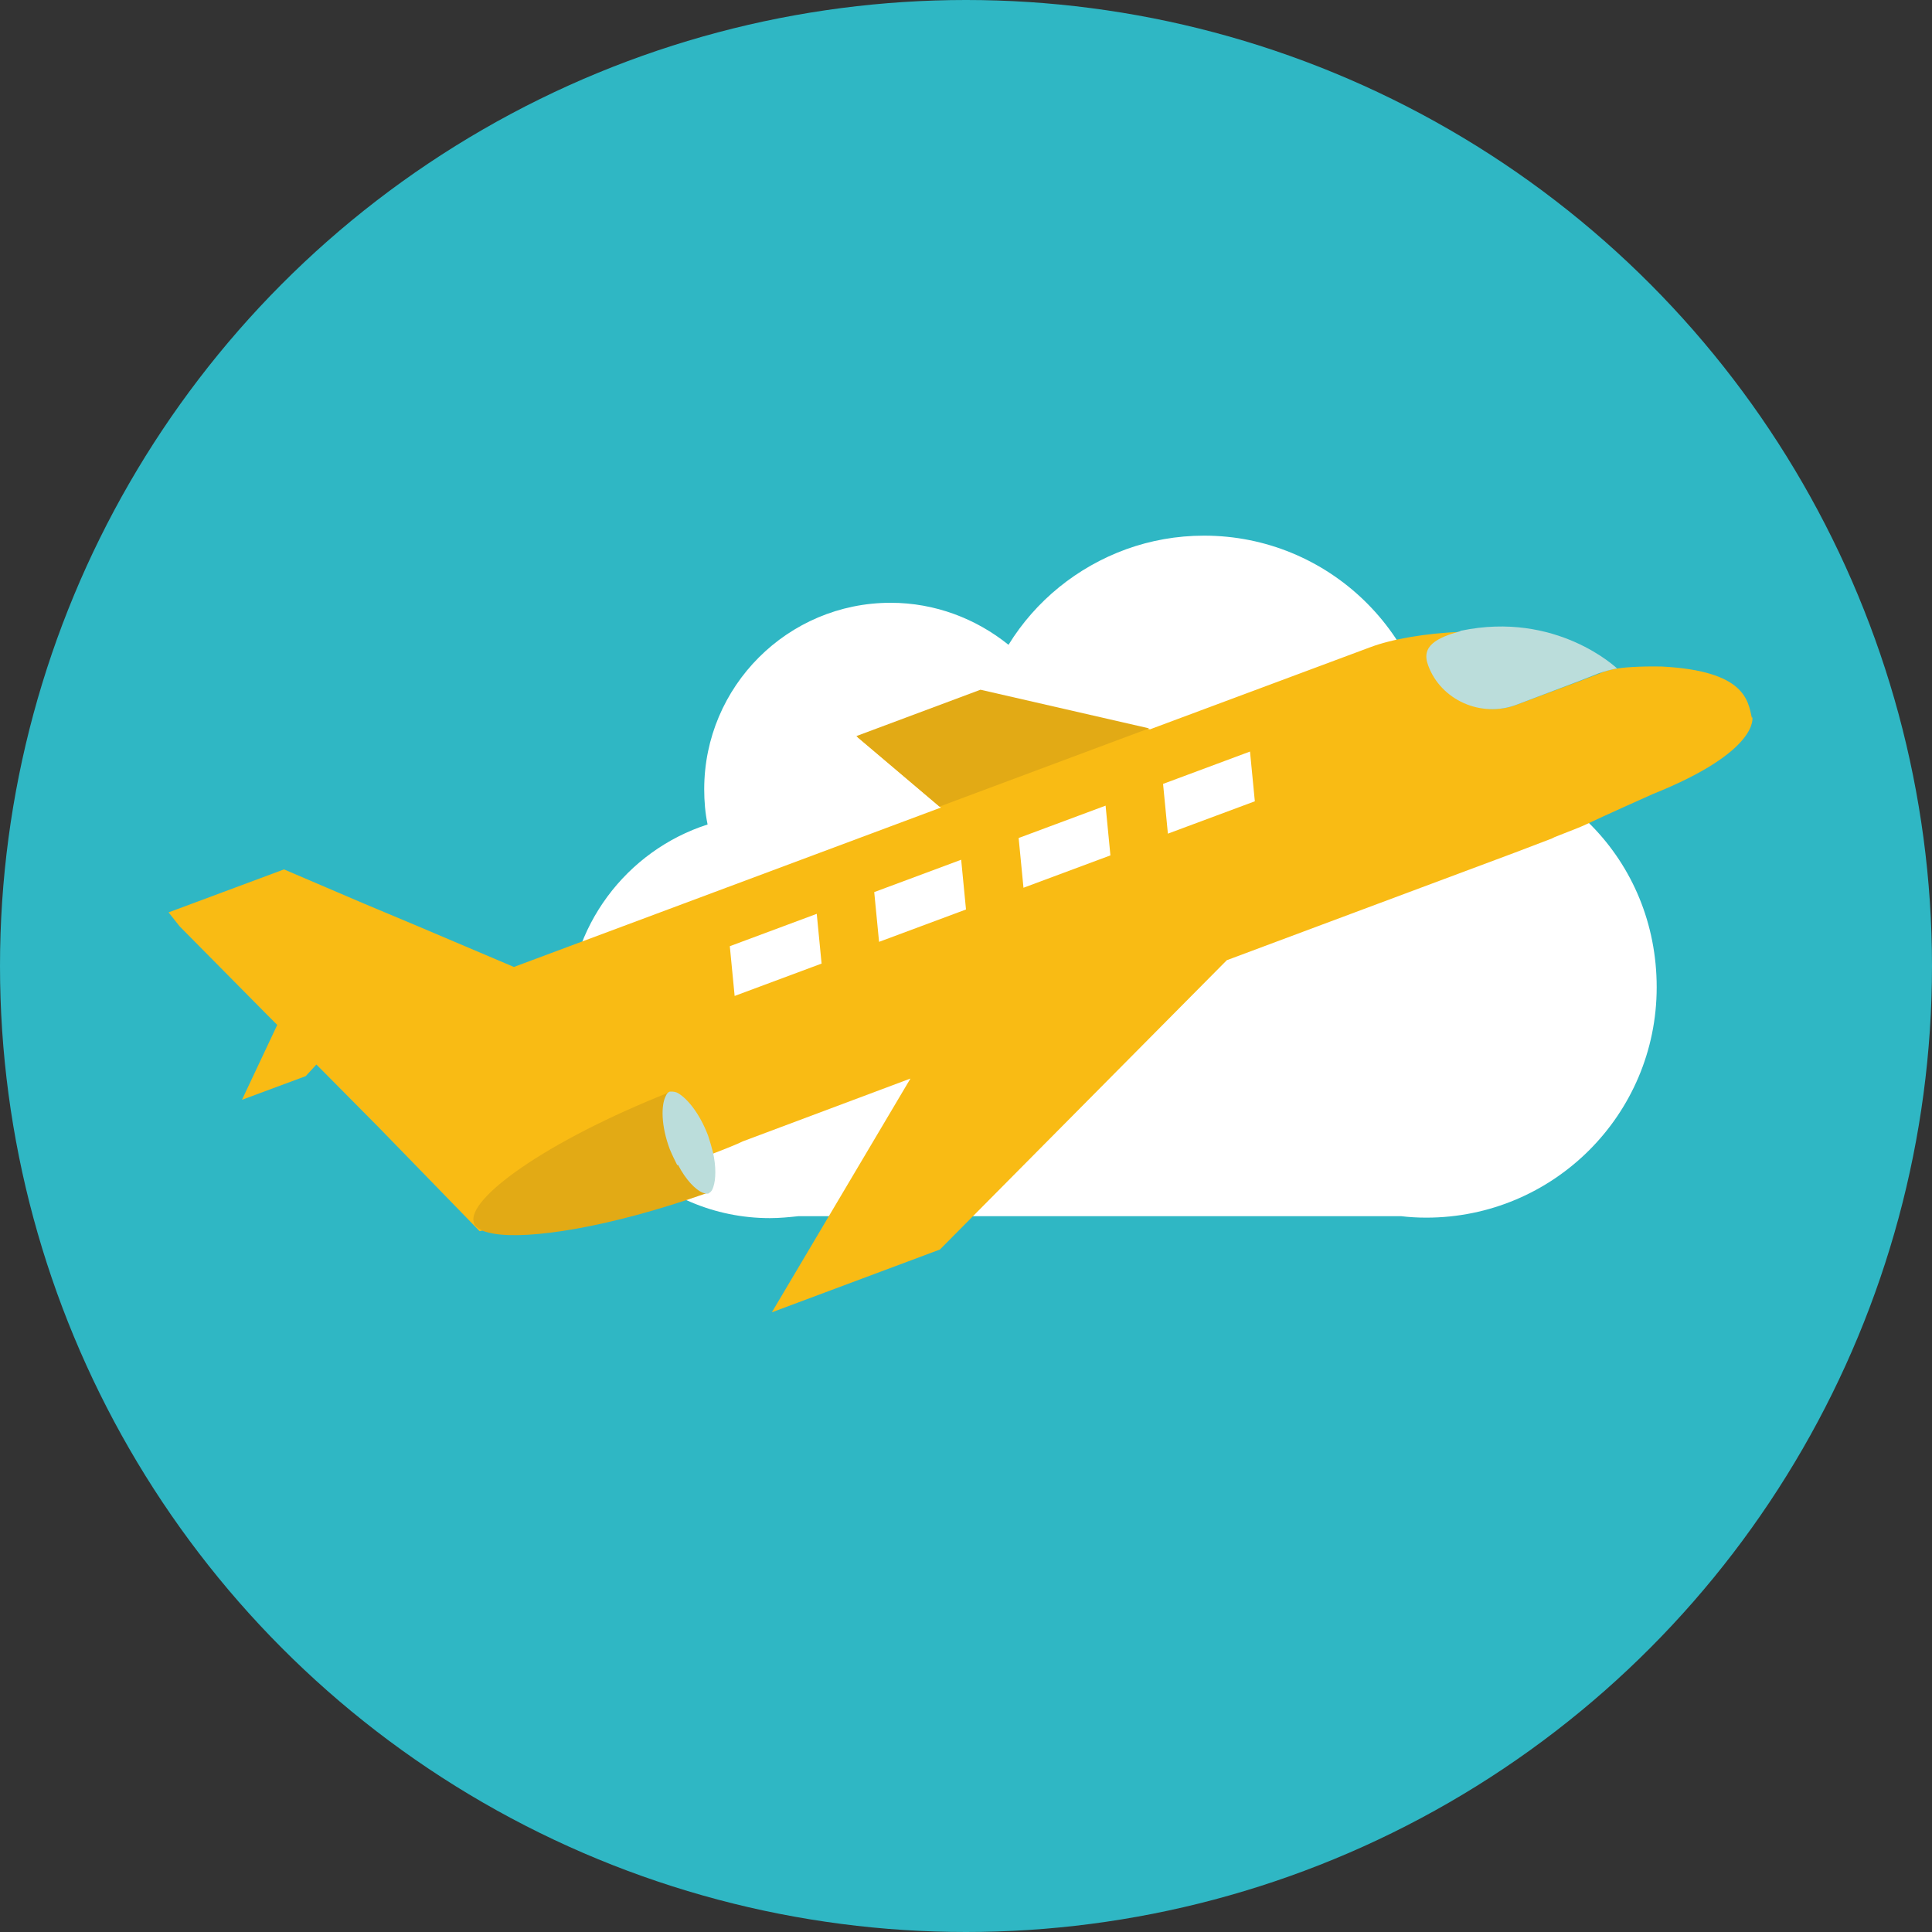
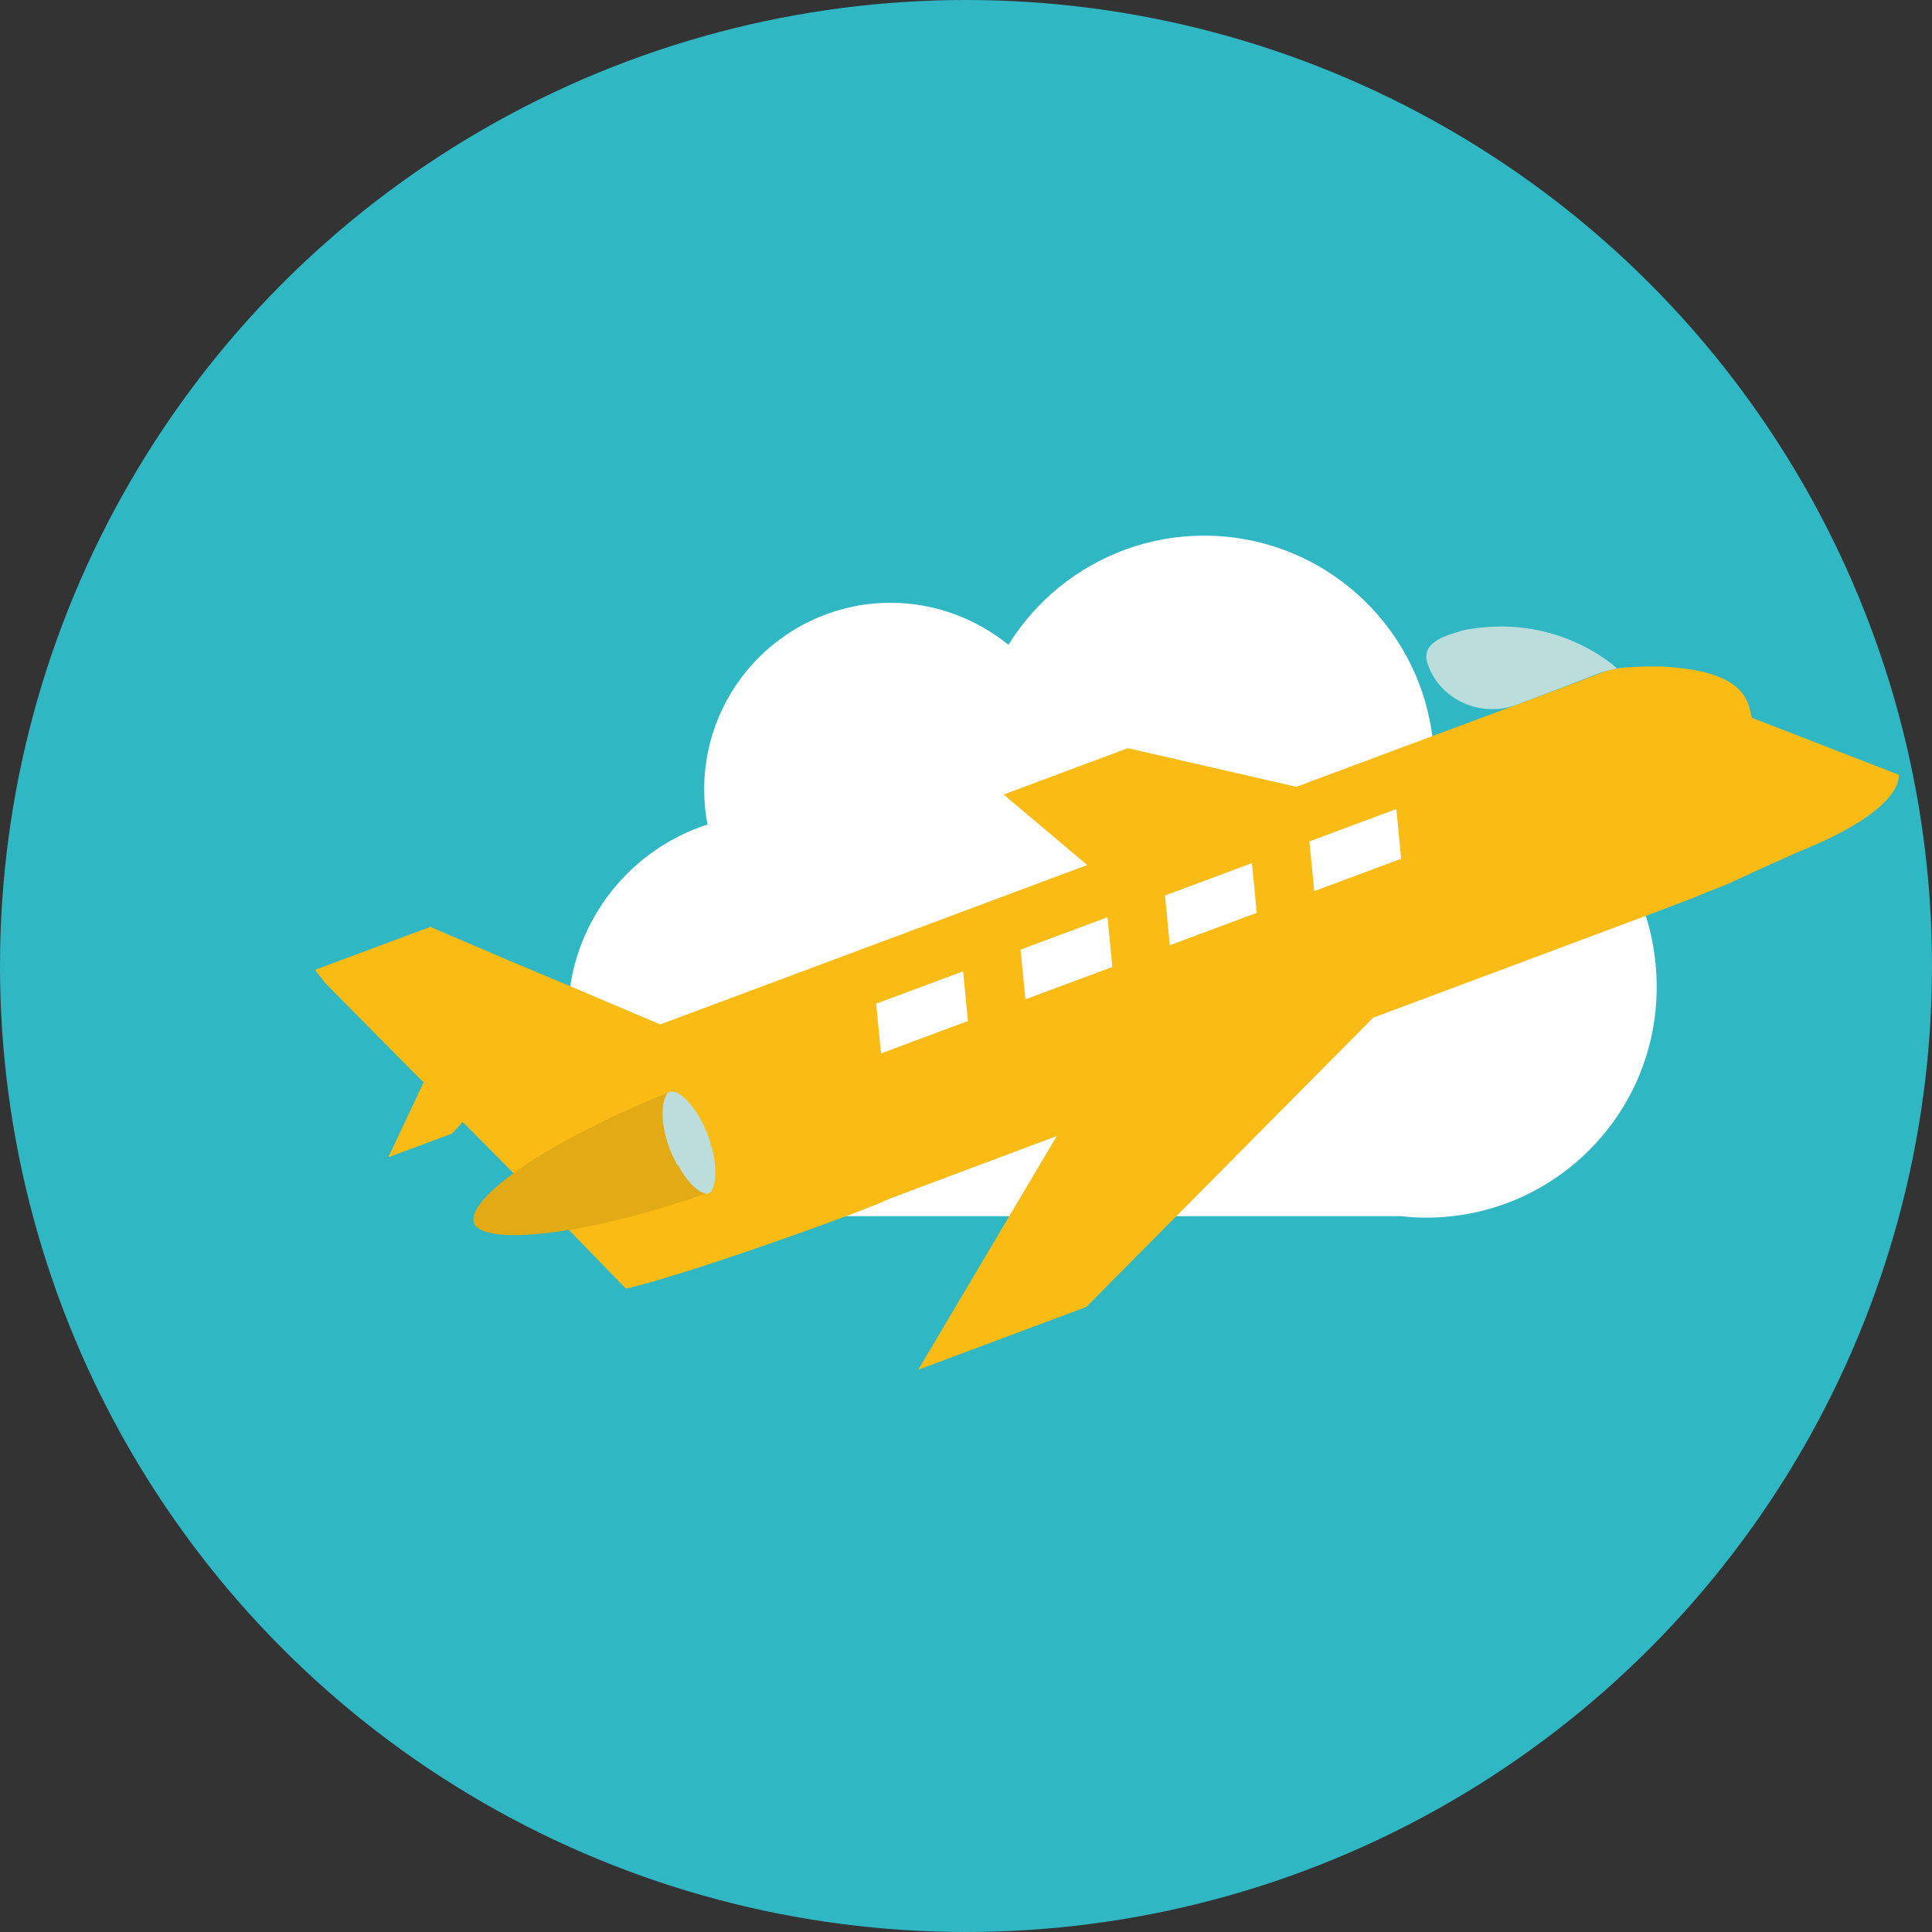
<svg xmlns="http://www.w3.org/2000/svg" id="Layer_1" data-name="Layer 1" viewBox="0 0 40 40">
  <rect x="0" y="0" width="40" height="40" fill="#333333" stroke="none" />
  <defs>
    <style>
      .cls-1 {
        fill: #f9bb14;
      }

      .cls-2 {
        fill: #fff;
      }

      .cls-3 {
        fill: #2fb7c4;
      }

      .cls-4 {
        fill: #bbdddb;
      }

      .cls-5 {
        fill: #e2aa15;
      }
    </style>
  </defs>
  <circle class="cls-3" cx="20" cy="20" r="20" />
  <path class="cls-2" d="m29.69,15.68c-.09-2.55-2.19-4.59-4.76-4.59-.57,0-1.11.1-1.61.28-1.02.37-1.88,1.07-2.44,1.98-.67-.54-1.52-.87-2.44-.87-2.13,0-3.86,1.73-3.86,3.86,0,.25.02.49.07.73-1.68.54-2.89,2.12-2.89,3.97,0,2.31,1.87,4.18,4.18,4.18.2,0,.4-.02.59-.04h12.48c.17.02.34.03.52.03,2.63,0,4.77-2.13,4.77-4.77s-2.04-4.67-4.59-4.76Zm-8.42,3.28s.01-.01.02-.02c0,0,.01.01.02.02h-.03Z" />
  <g>
-     <path class="cls-1" d="m36.27,14.86c-.08-.35-.13-.97-1.86-1.06-.47-.01-.84.02-.98.05-.11.02-.22.05-.33.1l-.39.15-1.31.49c-.72.27-1.51-.1-1.78-.81-.15-.41.19-.58.65-.7-.75.03-1.45.15-1.9.32l-4.56,1.7-3.49-.8-2.57.96,1.73,1.46-8.84,3.3-2.05-.87-1.05-.44-1.66-.71-2.39.89.23.29,1.82,1.84.2.2-.73,1.55,1.32-.49.22-.24.19.19,1.1,1.11,2.09,2.15c1.21-.27,4.98-1.62,5.45-1.86l3.47-1.3-2.87,4.84,3.48-1.3,5.94-5.99,5.97-2.23.76-.29s.04-.02.06-.03c.99-.39.08-.02,2.03-.89,2.22-.89,2.06-1.59,2.06-1.59m-19.27,5.1l-1.8.67-.1-1.03,1.8-.67.1,1.03Zm2.99-1.12l-1.8.67-.1-1.03,1.8-.67.1,1.03Zm2.99-1.12l-1.8.67-.1-1.03,1.8-.67.1,1.03Zm2.99-1.12l-1.8.67-.1-1.03,1.8-.67.1,1.03Z" />
+     <path class="cls-1" d="m36.27,14.86c-.08-.35-.13-.97-1.86-1.06-.47-.01-.84.02-.98.05-.11.02-.22.05-.33.1l-.39.15-1.31.49l-4.56,1.7-3.49-.8-2.57.96,1.73,1.46-8.84,3.3-2.05-.87-1.05-.44-1.66-.71-2.39.89.23.29,1.82,1.84.2.2-.73,1.55,1.32-.49.22-.24.19.19,1.1,1.11,2.09,2.15c1.21-.27,4.98-1.62,5.45-1.86l3.47-1.3-2.87,4.84,3.48-1.3,5.94-5.99,5.97-2.23.76-.29s.04-.02.06-.03c.99-.39.08-.02,2.03-.89,2.22-.89,2.06-1.59,2.06-1.59m-19.27,5.1l-1.8.67-.1-1.03,1.8-.67.1,1.03Zm2.99-1.12l-1.8.67-.1-1.03,1.8-.67.1,1.03Zm2.99-1.12l-1.8.67-.1-1.03,1.8-.67.1,1.03Zm2.99-1.12l-1.8.67-.1-1.03,1.8-.67.1,1.03Z" />
    <path class="cls-5" d="m13.85,22.61c-.07.29-.03.7.14,1.14.04.12.09.22.15.32.15.28.32.5.5.63-2.04.72-3.7.97-4.43.84-.1-.02-.18-.04-.24-.07-.08-.04-.14-.09-.16-.15,0,0,0,0,0-.01-.15-.48,1.46-1.67,4.06-2.7" />
    <path class="cls-4" d="m14.02,24.12c-.05-.1-.1-.2-.15-.32-.19-.5-.18-.92-.09-1.1.02-.05.05-.09.09-.1,0,0,.01,0,.02,0,.04,0,.1,0,.16.04.18.11.43.4.61.87.04.12.07.23.1.34.07.31.06.57.01.72-.02.07-.05.11-.09.13,0,0,0,0-.01.01-.03.01-.08,0-.13-.02-.14-.06-.34-.26-.5-.57" />
-     <polyline class="cls-5" points="19.45 16.7 17.73 15.24 20.3 14.28 23.79 15.08" />
    <path class="cls-4" d="m30.23,13.07c-.47.13-.82.3-.66.71.26.71,1.09,1.09,1.83.81l1.32-.5.38-.15c.12-.04.26-.08.38-.1,0,0-1.25-1.2-3.24-.78" />
  </g>
</svg>